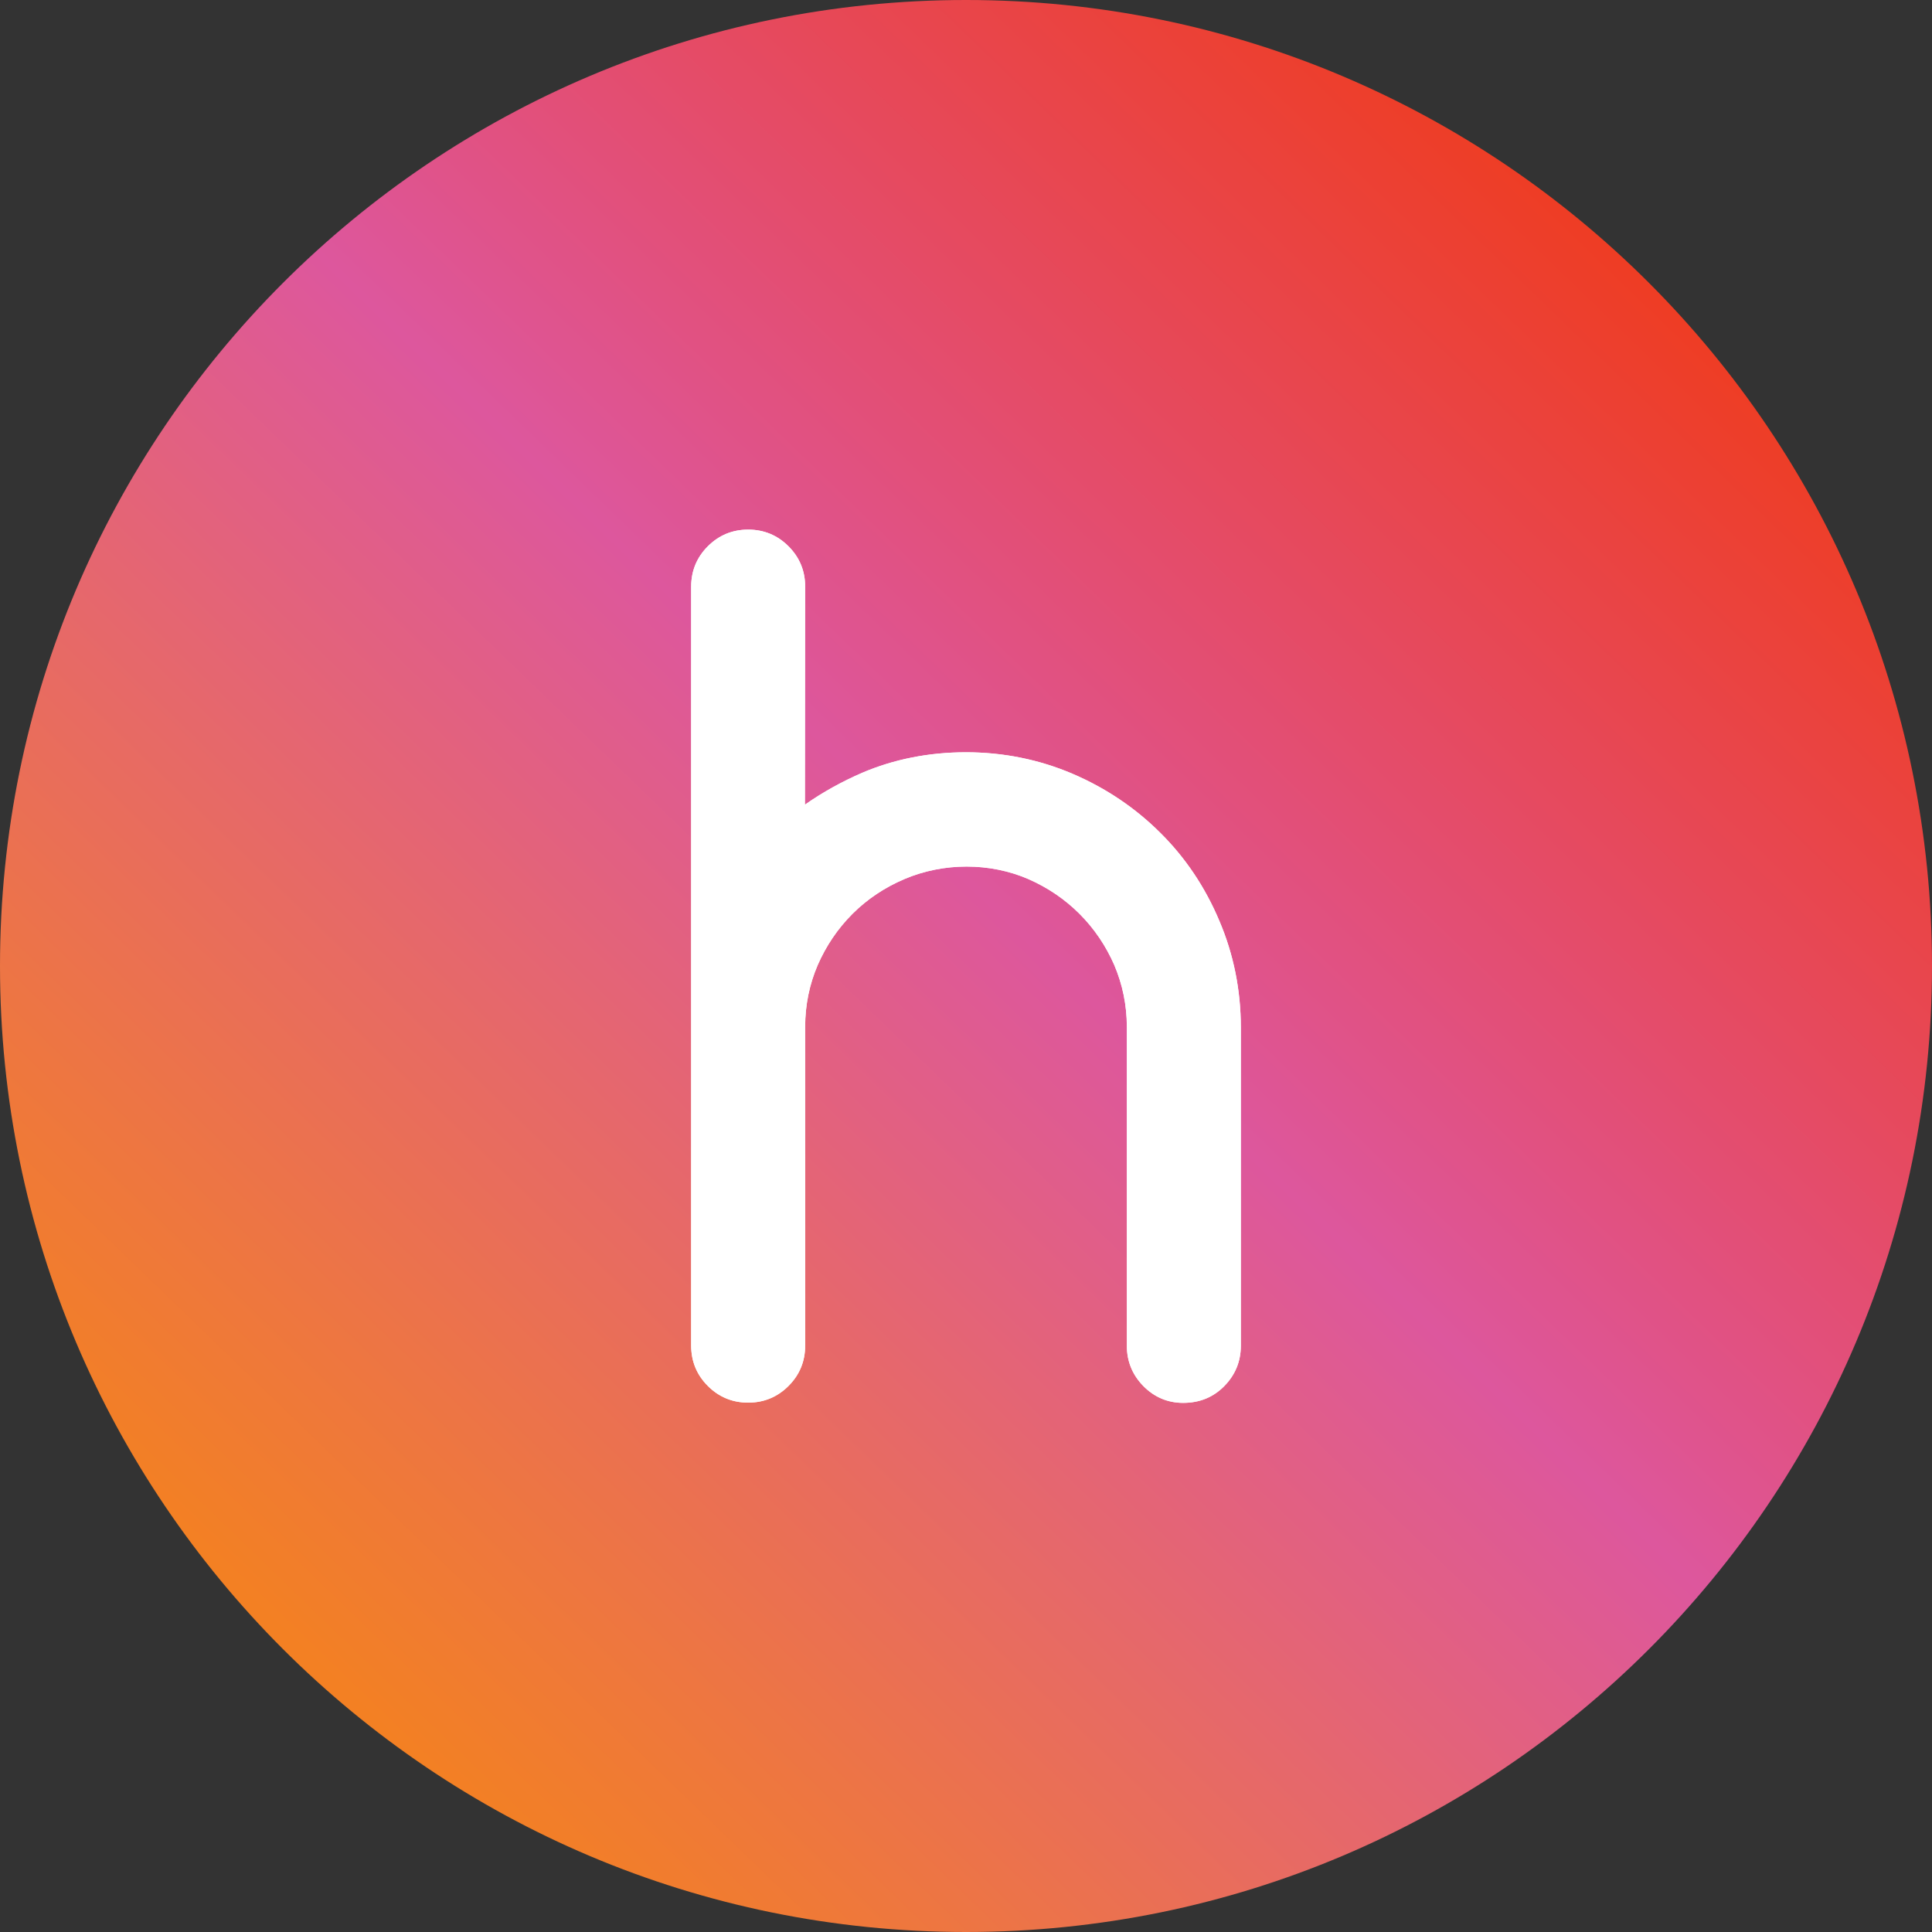
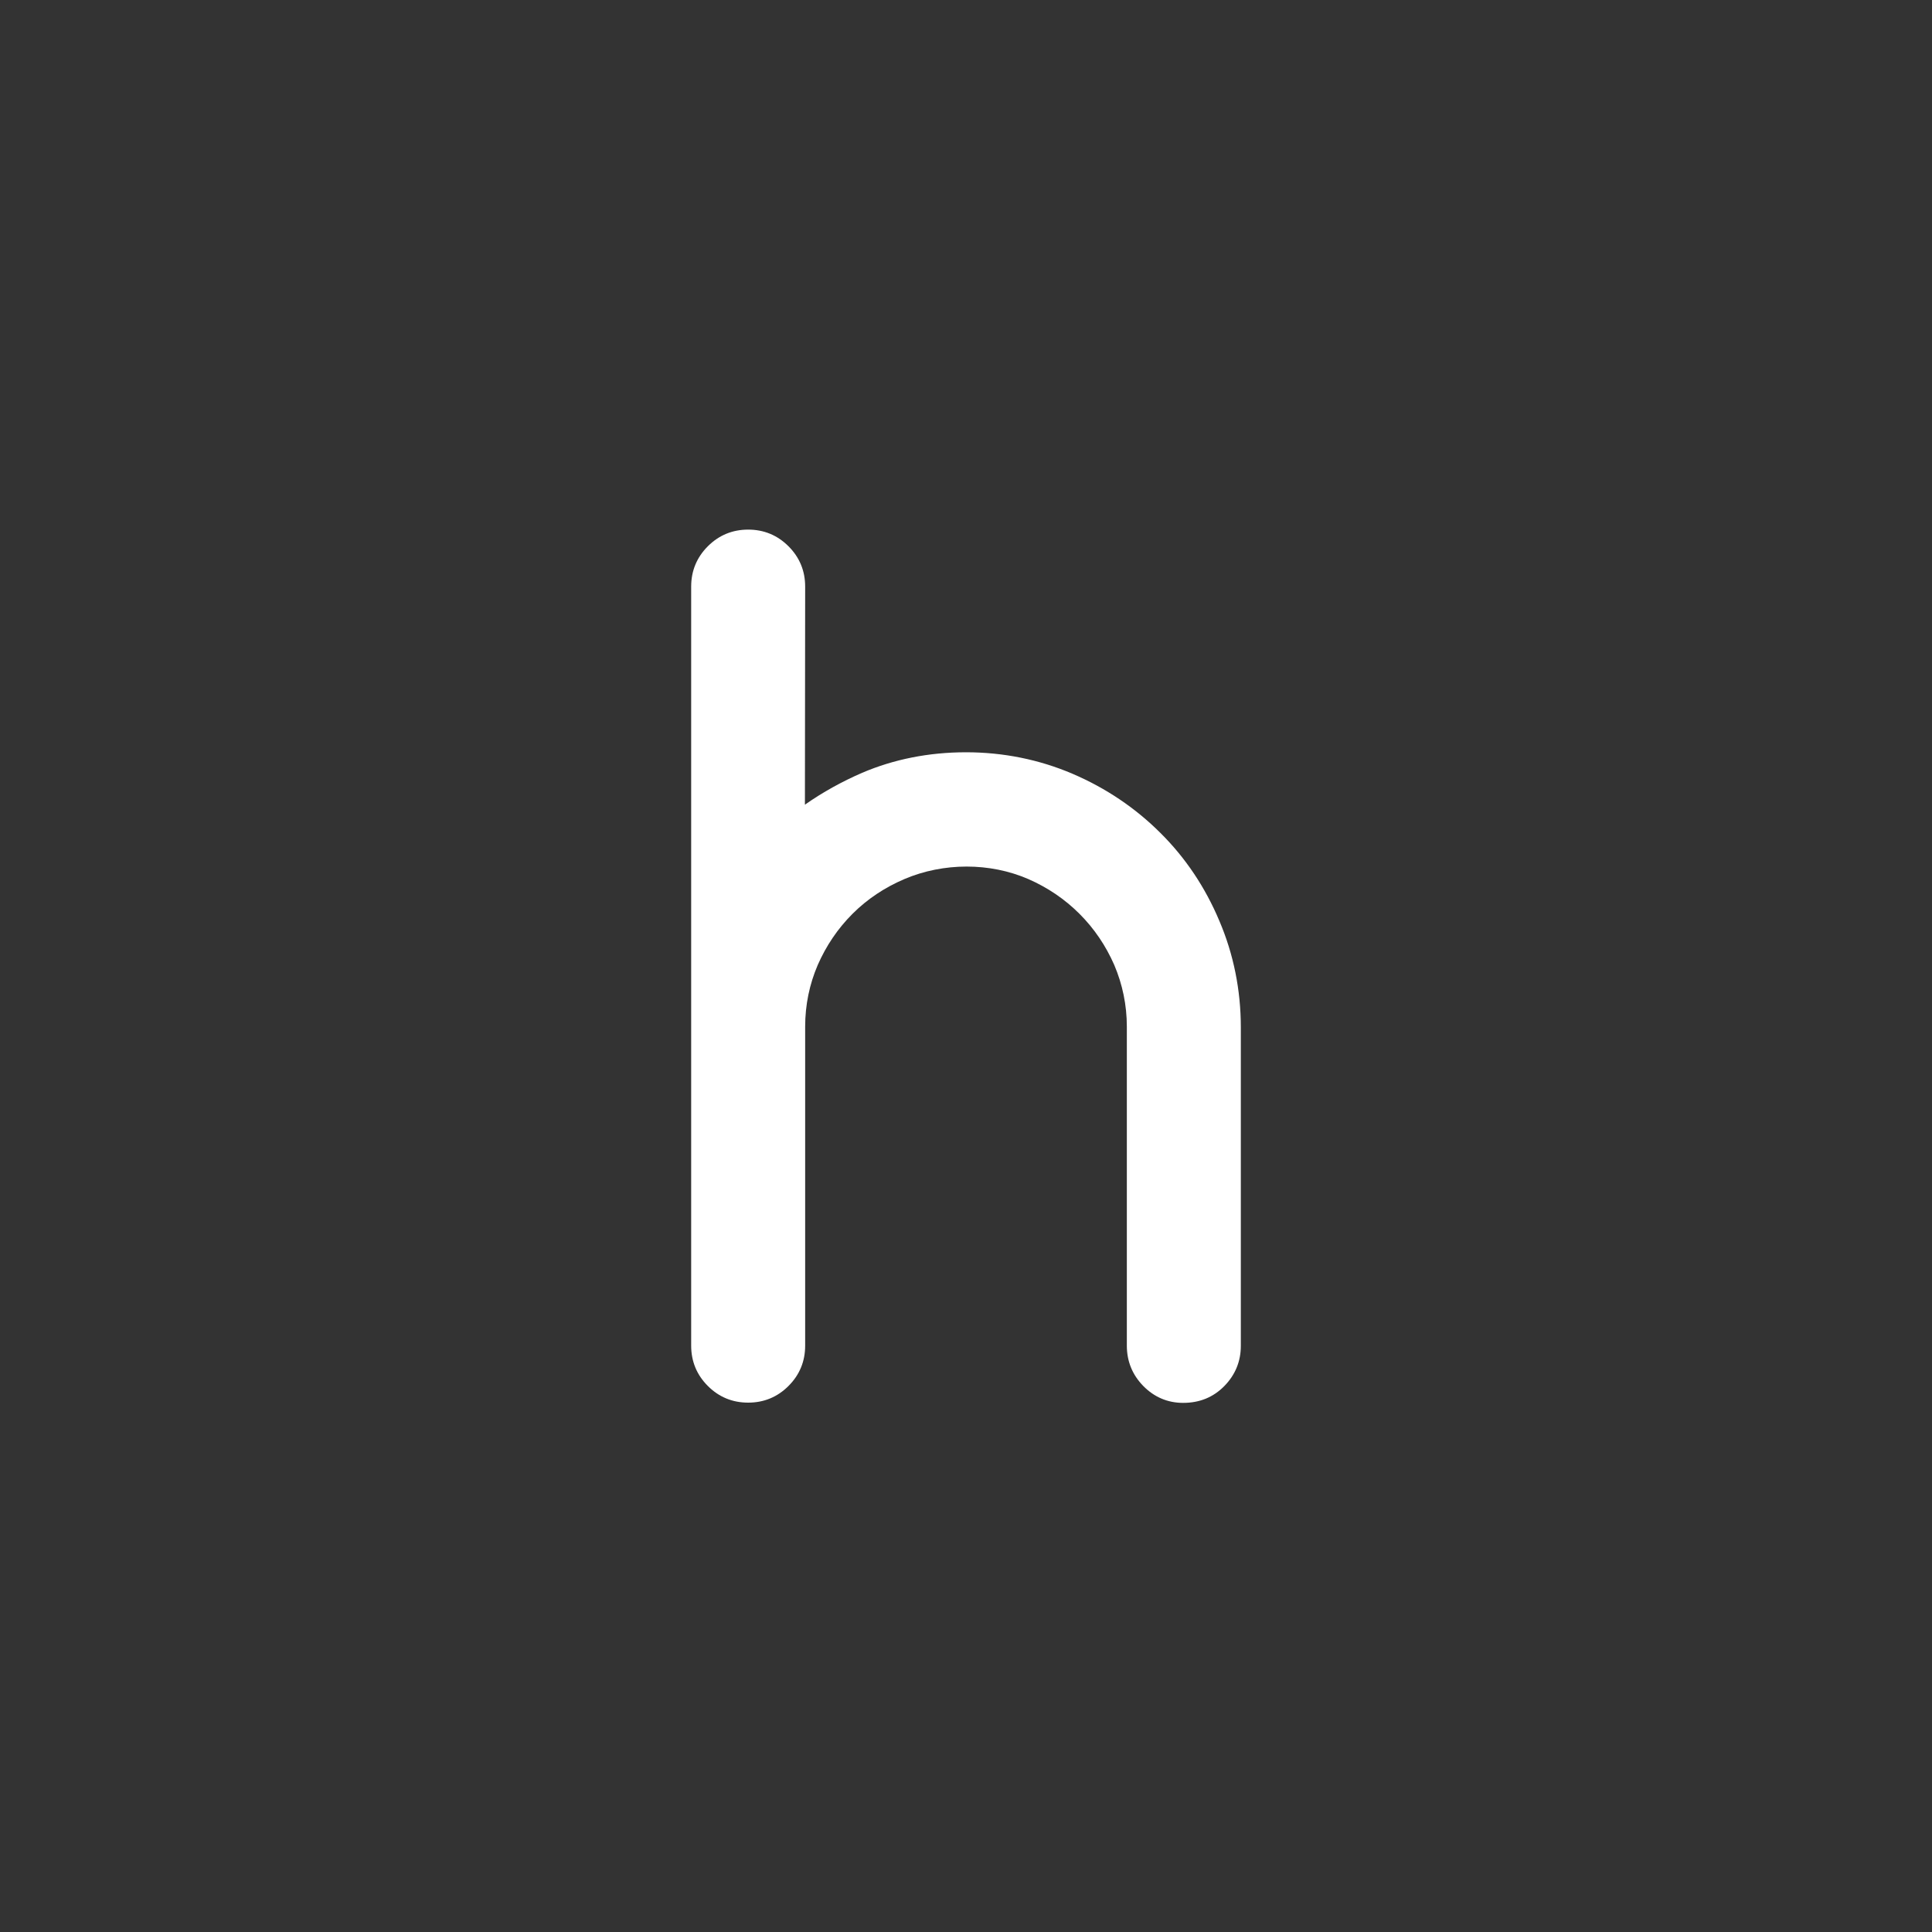
<svg xmlns="http://www.w3.org/2000/svg" version="1.1" id="Layer_1" x="0px" y="0px" viewBox="0 0 800 800" style="enable-background:new 0 0 800 800;" xml:space="preserve">
  <rect x="0" y="0" width="800" height="800" fill="#333333" stroke="none" />
  <style type="text/css">
	.st0{fill:#FFFFFF;}
	.st1{fill:#F05052;}
	.st2{fill:url(#SVGID_1_);}
	.st3{fill:#F1F1F1;}
	.st4{fill:url(#SVGID_2_);}
	.st5{fill:url(#SVGID_3_);}
	.st6{opacity:0.3;fill:#40424C;}
	.st7{opacity:0.3;fill:url(#SVGID_6_);}
	.st8{opacity:0.3;fill:url(#SVGID_9_);}
	.st9{opacity:0.3;fill:url(#SVGID_12_);}
	.st10{fill:url(#SVGID_13_);}
	.st11{fill:url(#SVGID_14_);}
	.st12{fill:url(#SVGID_15_);}
	.st13{fill:url(#SVGID_16_);}
	.st14{fill:url(#SVGID_17_);}
	.st15{fill:url(#SVGID_18_);}
	.st16{fill:url(#SVGID_19_);}
	.st17{fill:url(#SVGID_20_);}
	.st18{fill:url(#SVGID_21_);}
	.st19{fill:url(#SVGID_22_);}
	.st20{opacity:0.3;fill:url(#SVGID_25_);}
	.st21{opacity:0.3;fill:url(#SVGID_28_);}
	.st22{fill:url(#SVGID_29_);}
	.st23{fill:url(#SVGID_30_);}
	.st24{fill:url(#SVGID_31_);}
	.st25{fill:url(#SVGID_32_);}
</style>
  <linearGradient id="SVGID_1_" gradientUnits="userSpaceOnUse" x1="125.482" y1="684.104" x2="677.498" y2="112.812">
    <stop offset="0" style="stop-color:#F38023" />
    <stop offset="0.53" style="stop-color:#DD579D" />
    <stop offset="1" style="stop-color:#EE3D24" />
  </linearGradient>
-   <path class="st2" d="M400,800L400,800C179.1,800,0,620.9,0,400v0C0,179.1,179.1,0,400,0h0c220.9,0,400,179.1,400,400v0  C800,620.9,620.9,800,400,800z" />
  <g>
    <path class="st0" d="M480.5,344.9c-10.3-10.3-22.6-18.6-36.4-24.5c-13.8-5.9-28.7-8.9-44.1-8.9c-15.4,0-29.9,2.9-43,8.5   c-8.3,3.6-16.3,8-23.7,13.2l0.1-90.3c0-6.5-2.3-12.1-6.9-16.7c-4.6-4.6-10.2-6.9-16.7-6.9c-6.5,0-12.1,2.3-16.7,6.9   c-4.6,4.6-6.9,10.2-6.9,16.7v314.3c0,6.5,2.3,12.1,6.9,16.7c4.6,4.6,10.2,6.9,16.7,6.9c6.5,0,12.1-2.3,16.7-6.9   c4.6-4.6,6.9-10.2,6.9-16.7V425.1c0-9,1.8-17.6,5.2-25.5c3.5-8,8.3-15.1,14.4-21.2c6.1-6.1,13.3-10.9,21.5-14.4   c16.2-6.9,35.4-6.9,51.3,0c8,3.5,15.1,8.3,21.2,14.4c6.1,6.1,10.9,13.2,14.4,21.2c3.4,8,5.2,16.6,5.2,25.5v132.1   c0,6.5,2.3,12.1,6.8,16.7c4.5,4.6,10.1,7,16.5,7c6.8,0,12.5-2.3,17.1-7c4.5-4.6,6.8-10.2,6.8-16.6V425.4c0-15.4-3-30.3-8.9-44.1   C499.1,367.5,490.9,355.2,480.5,344.9z" />
  </g>
  <g>
    <g>
-       <path class="st0" d="M480.5,344.9c-10.3-10.3-22.6-18.6-36.4-24.5c-13.8-5.9-28.7-8.9-44.1-8.9c-15.4,0-29.9,2.9-43,8.5    c-8.3,3.6-16.3,8-23.7,13.2l0.1-90.3c0-6.5-2.3-12.1-6.9-16.7c-4.6-4.6-10.2-6.9-16.7-6.9c-6.5,0-12.1,2.3-16.7,6.9    c-4.6,4.6-6.9,10.2-6.9,16.7v314.3c0,6.5,2.3,12.1,6.9,16.7c4.6,4.6,10.2,6.9,16.7,6.9c6.5,0,12.1-2.3,16.7-6.9    c4.6-4.6,6.9-10.2,6.9-16.7V425.1c0-9,1.8-17.6,5.2-25.5c3.5-8,8.3-15.1,14.4-21.2c6.1-6.1,13.3-10.9,21.5-14.4    c16.2-6.9,35.4-6.9,51.3,0c8,3.5,15.1,8.3,21.2,14.4c6.1,6.1,10.9,13.2,14.4,21.2c3.4,8,5.2,16.6,5.2,25.5v132.1    c0,6.5,2.3,12.1,6.8,16.7c4.5,4.6,10.1,7,16.5,7c6.8,0,12.5-2.3,17.1-7c4.5-4.6,6.8-10.2,6.8-16.6V425.4c0-15.4-3-30.3-8.9-44.1    C499.1,367.5,490.9,355.2,480.5,344.9z" />
-     </g>
+       </g>
  </g>
</svg>